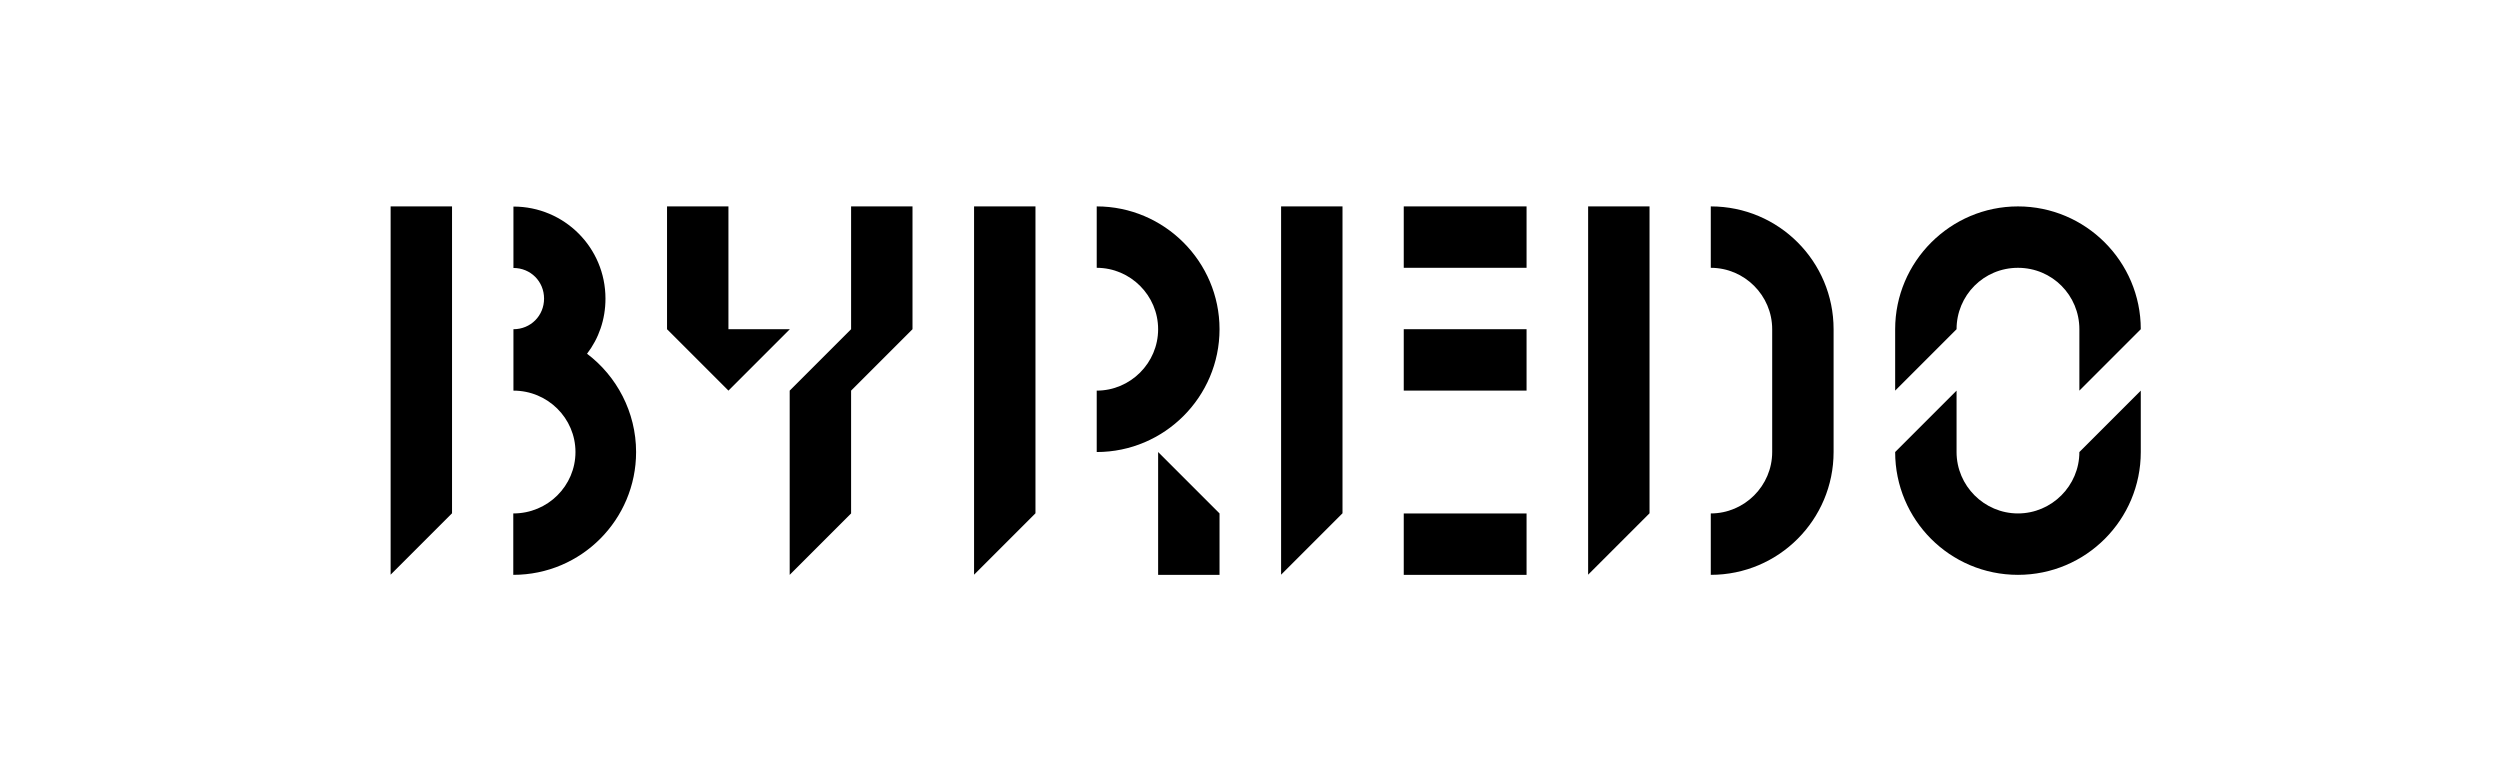
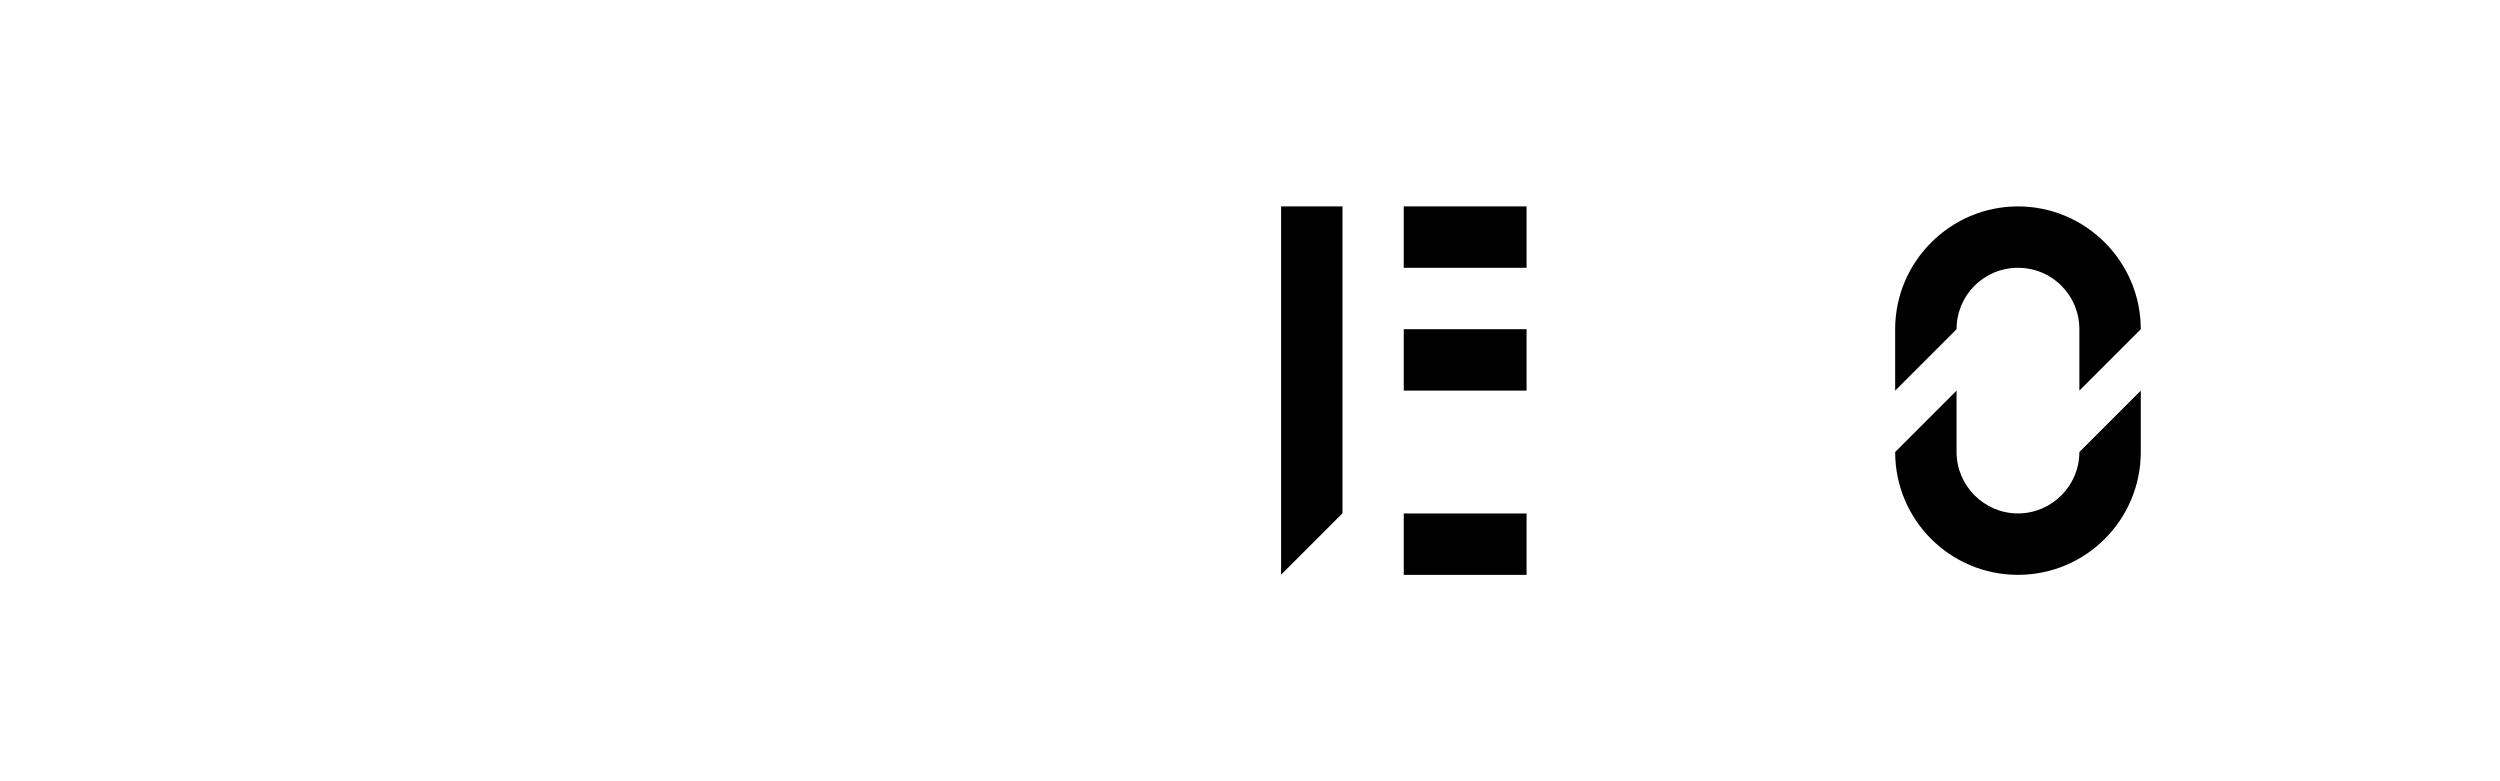
<svg xmlns="http://www.w3.org/2000/svg" viewBox="0 0 160 50">
  <defs>
    <style>
      .cls-1 {
        fill: none;
      }
    </style>
  </defs>
  <g id="FOND">
-     <rect class="cls-1" y="1" width="160" height="50" />
-   </g>
+     </g>
  <g id="Calque_1" data-name="Calque 1">
    <g>
-       <path d="M25,13.21h3.93v19.64l-3.93,3.93V13.21ZM32.86,32.86c2.2,0,3.97-1.77,3.97-3.93s-1.77-3.93-3.97-3.93v-3.93c1.1,0,1.96-.86,1.96-1.96s-.86-1.96-1.96-1.96v-3.93c3.26,0,5.89,2.63,5.89,5.89,0,1.34-.43,2.55-1.18,3.53,1.89,1.42,3.14,3.73,3.14,6.29,0,4.32-3.5,7.86-7.86,7.86v-3.93h0Z" />
-       <path d="M42.69,21.07v-7.86h3.93v7.86h3.93l-3.93,3.93-3.93-3.93ZM50.54,25l3.93-3.93v-7.86h3.93v7.86l-3.93,3.93v7.86l-3.93,3.93v-11.78Z" />
-       <path d="M62.34,13.21h3.93v19.64l-3.93,3.93V13.21ZM70.19,25c2.16,0,3.93-1.77,3.93-3.93s-1.77-3.93-3.93-3.93v-3.93c4.32,0,7.86,3.53,7.86,7.86s-3.53,7.86-7.86,7.86v-3.93ZM74.12,28.93l3.93,3.93v3.93h-3.93v-7.86Z" />
      <path d="M81.99,13.21h3.93v19.64l-3.93,3.93V13.21ZM89.84,13.21h7.86v3.93h-7.86v-3.93ZM89.84,21.07h7.86v3.93h-7.86v-3.93ZM89.84,32.86h7.86v3.93h-7.86v-3.93Z" />
-       <path d="M101.64,13.21h3.93v19.64l-3.93,3.93V13.21h0ZM109.49,32.86c2.16,0,3.93-1.77,3.93-3.93v-7.86c0-2.16-1.77-3.93-3.93-3.93v-3.93c4.36,0,7.86,3.53,7.86,7.86v7.86c0,4.32-3.5,7.86-7.86,7.86v-3.93Z" />
      <path d="M121.29,21.07c0-4.32,3.53-7.86,7.86-7.86s7.86,3.53,7.86,7.86l-3.93,3.93v-3.93c0-2.16-1.73-3.93-3.93-3.93s-3.93,1.77-3.93,3.93l-3.93,3.93v-3.93h0ZM121.29,28.93l3.93-3.93v3.93c0,2.16,1.77,3.93,3.93,3.93s3.93-1.77,3.93-3.93l3.93-3.93v3.93c0,4.32-3.5,7.86-7.86,7.86s-7.86-3.53-7.86-7.86Z" />
    </g>
  </g>
</svg>